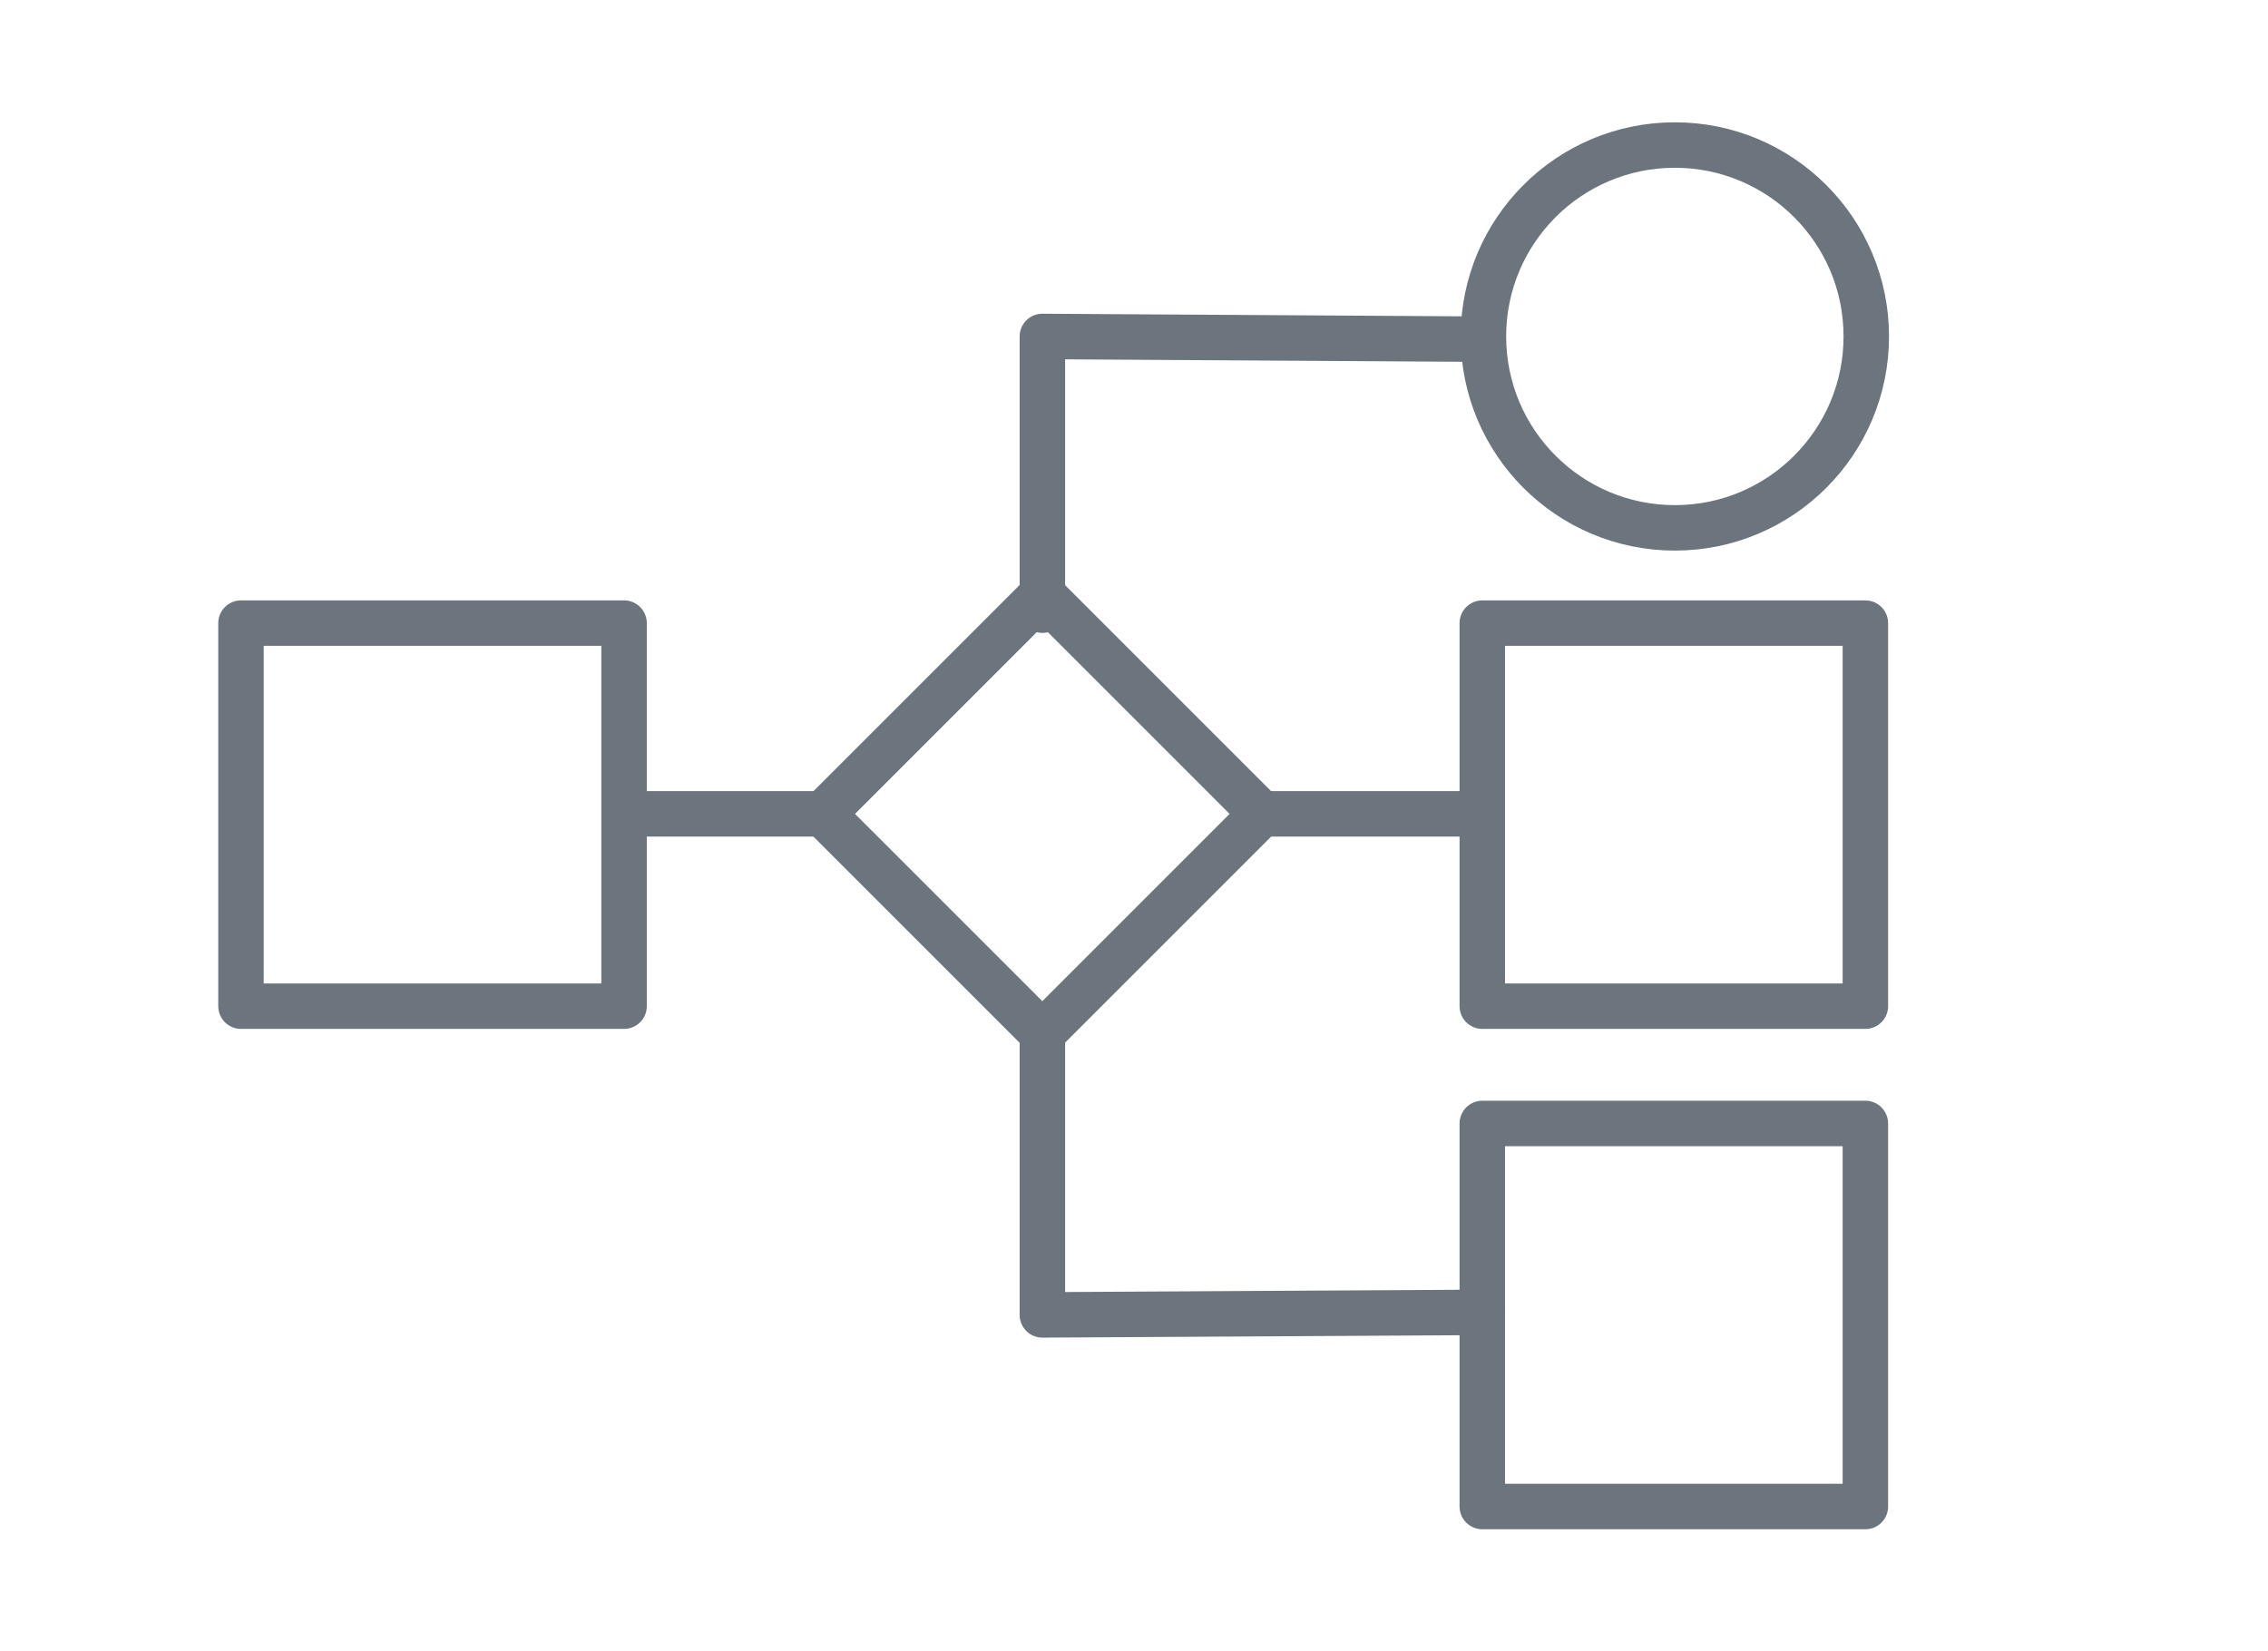
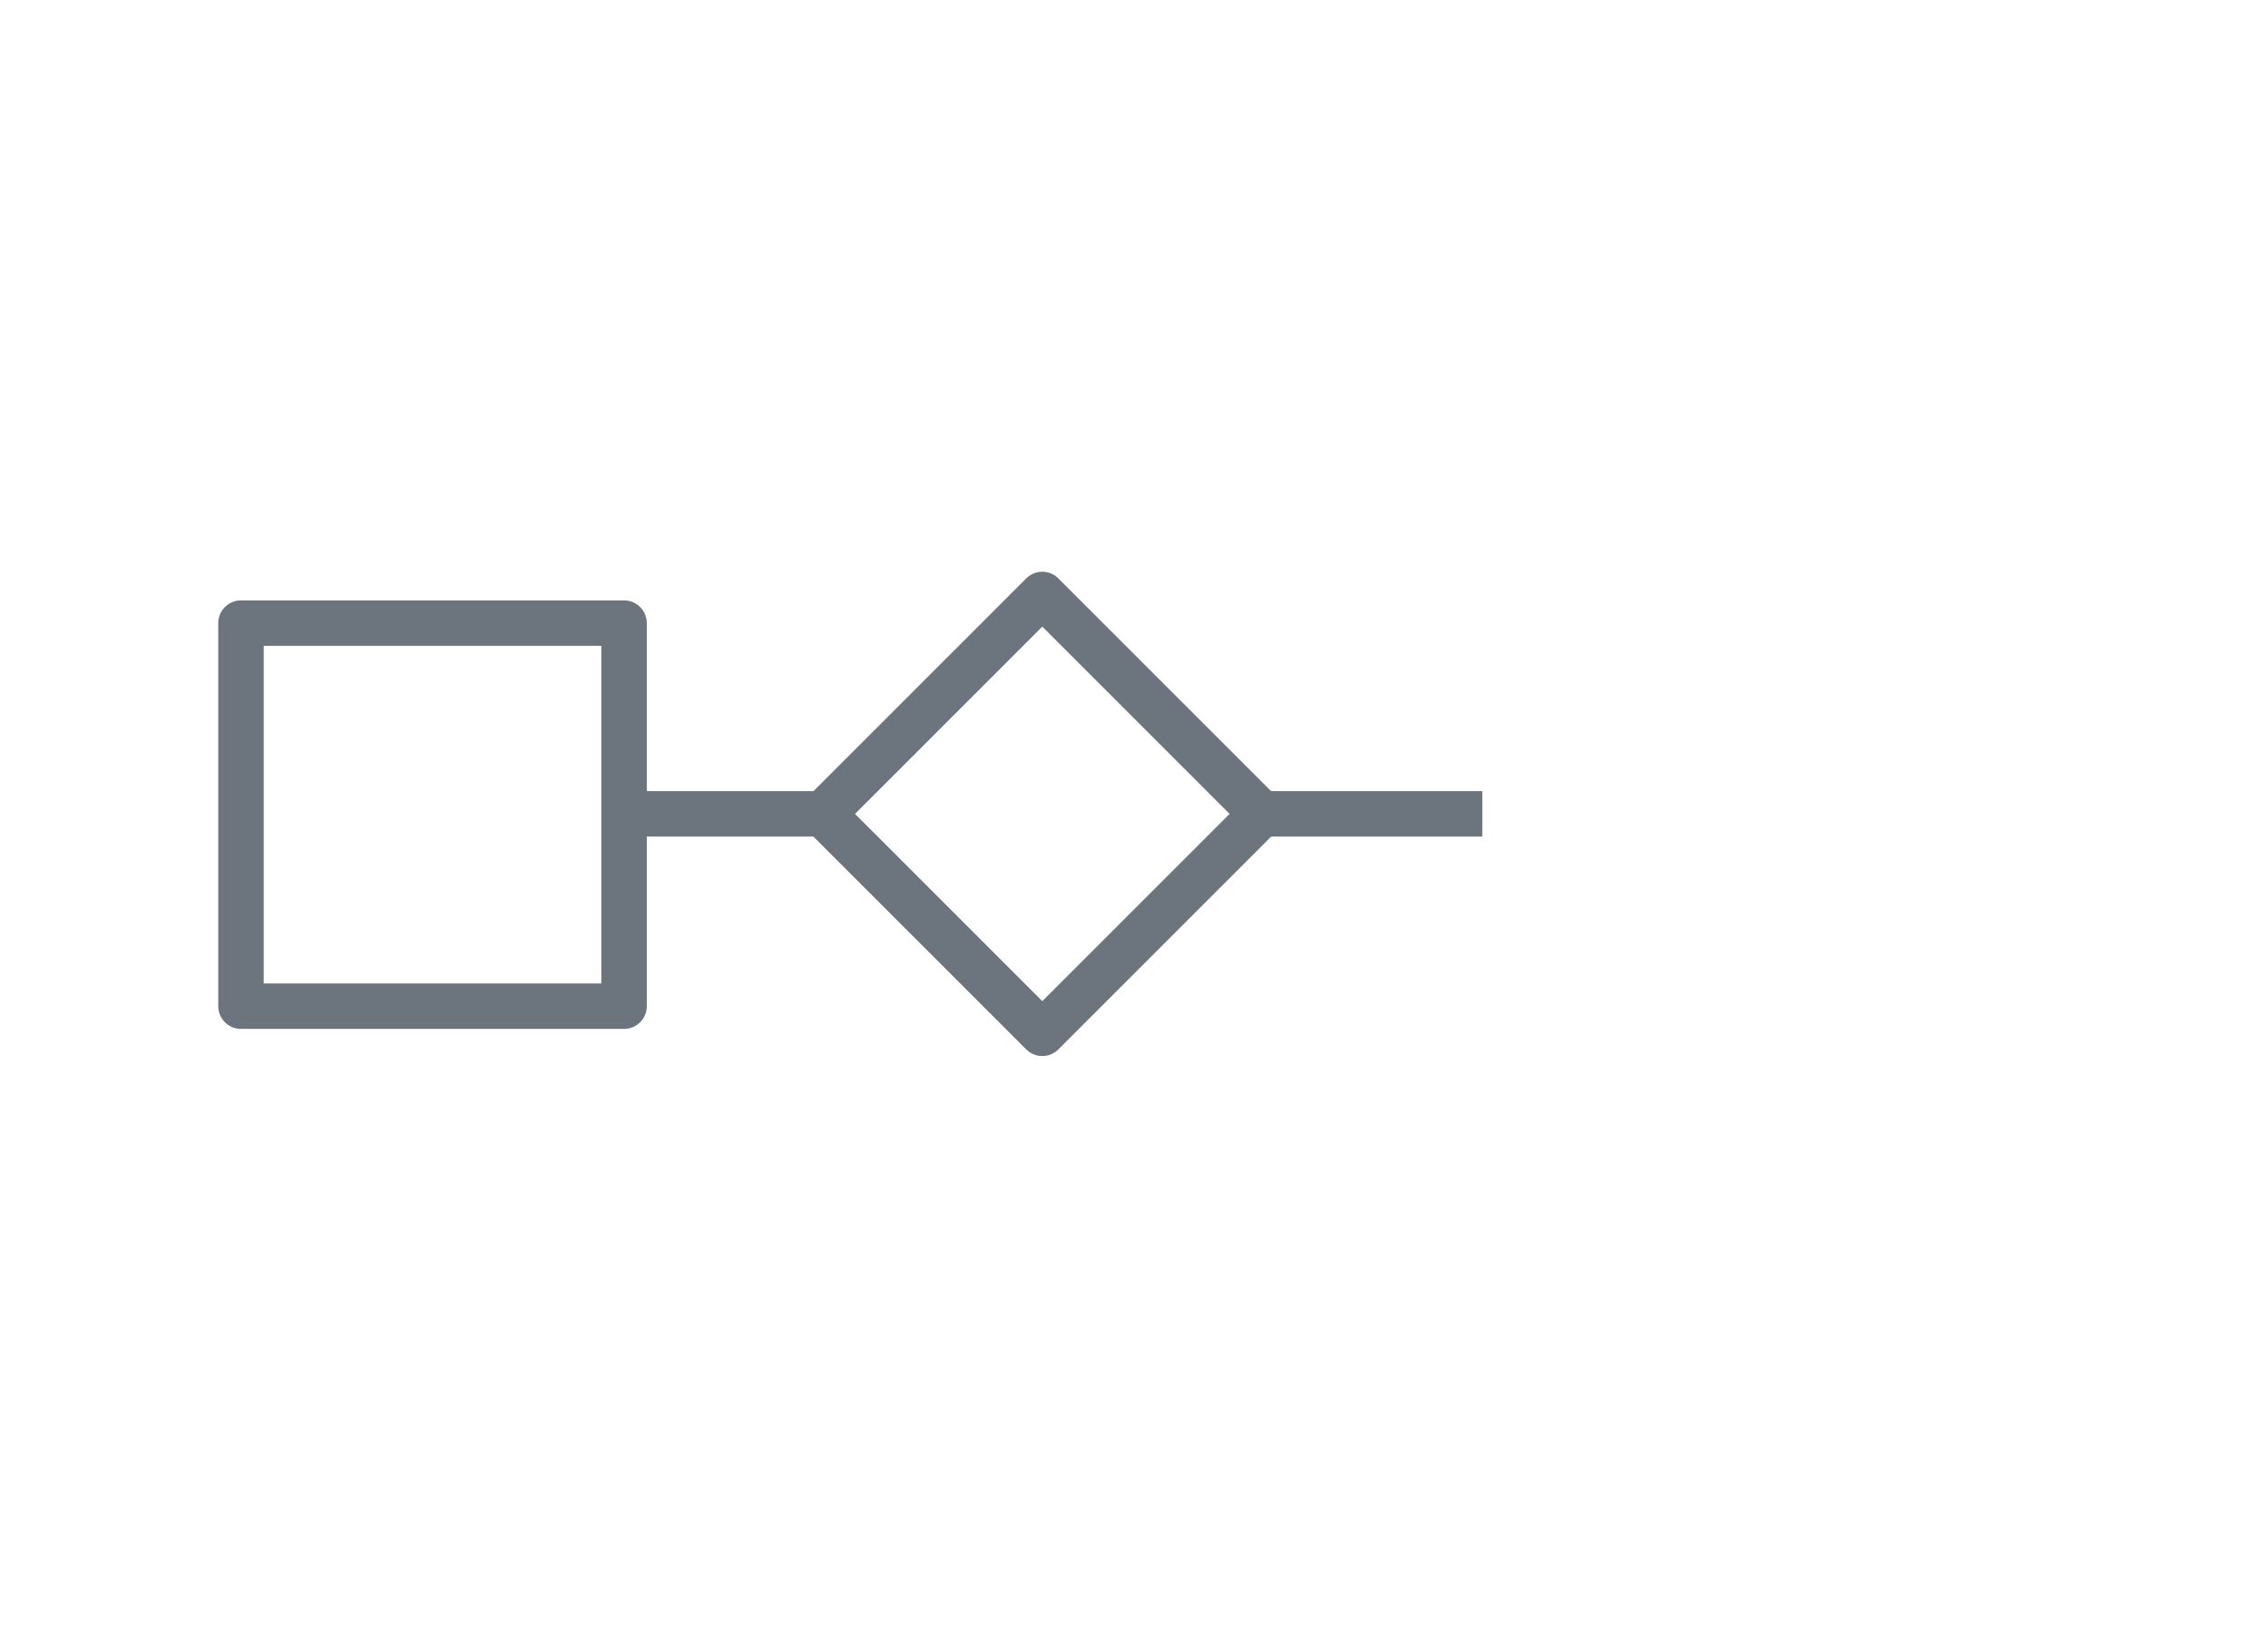
<svg xmlns="http://www.w3.org/2000/svg" id="Layer_1" data-name="Layer 1" viewBox="0 0 99.76 72.64">
  <defs>
    <style>.cls-1,.cls-2{fill:none;stroke:#6c757d;stroke-width:2px;}.cls-1{stroke-miterlimit:10;}.cls-2{stroke-linecap:round;stroke-linejoin:round;}</style>
  </defs>
  <title>Artboard 2 copy</title>
  <line class="cls-1" x1="26.94" y1="35.8" x2="37.24" y2="35.8" />
  <line class="cls-1" x1="54.89" y1="35.8" x2="65.2" y2="35.8" />
  <rect class="cls-2" x="10.6" y="27.41" width="16.85" height="16.85" />
-   <rect class="cls-2" x="65.2" y="27.41" width="16.85" height="16.85" />
-   <rect class="cls-2" x="65.2" y="49.42" width="16.85" height="16.85" />
  <rect class="cls-2" x="39.03" y="28.98" width="13.65" height="13.65" transform="translate(38.74 -21.94) rotate(45)" />
-   <circle class="cls-2" cx="73.67" cy="14.8" r="8.42" />
-   <polyline class="cls-2" points="45.85 26.84 45.85 14.8 65.2 14.92" />
-   <polyline class="cls-2" points="45.85 45.8 45.85 57.84 65.2 57.73" />
</svg>